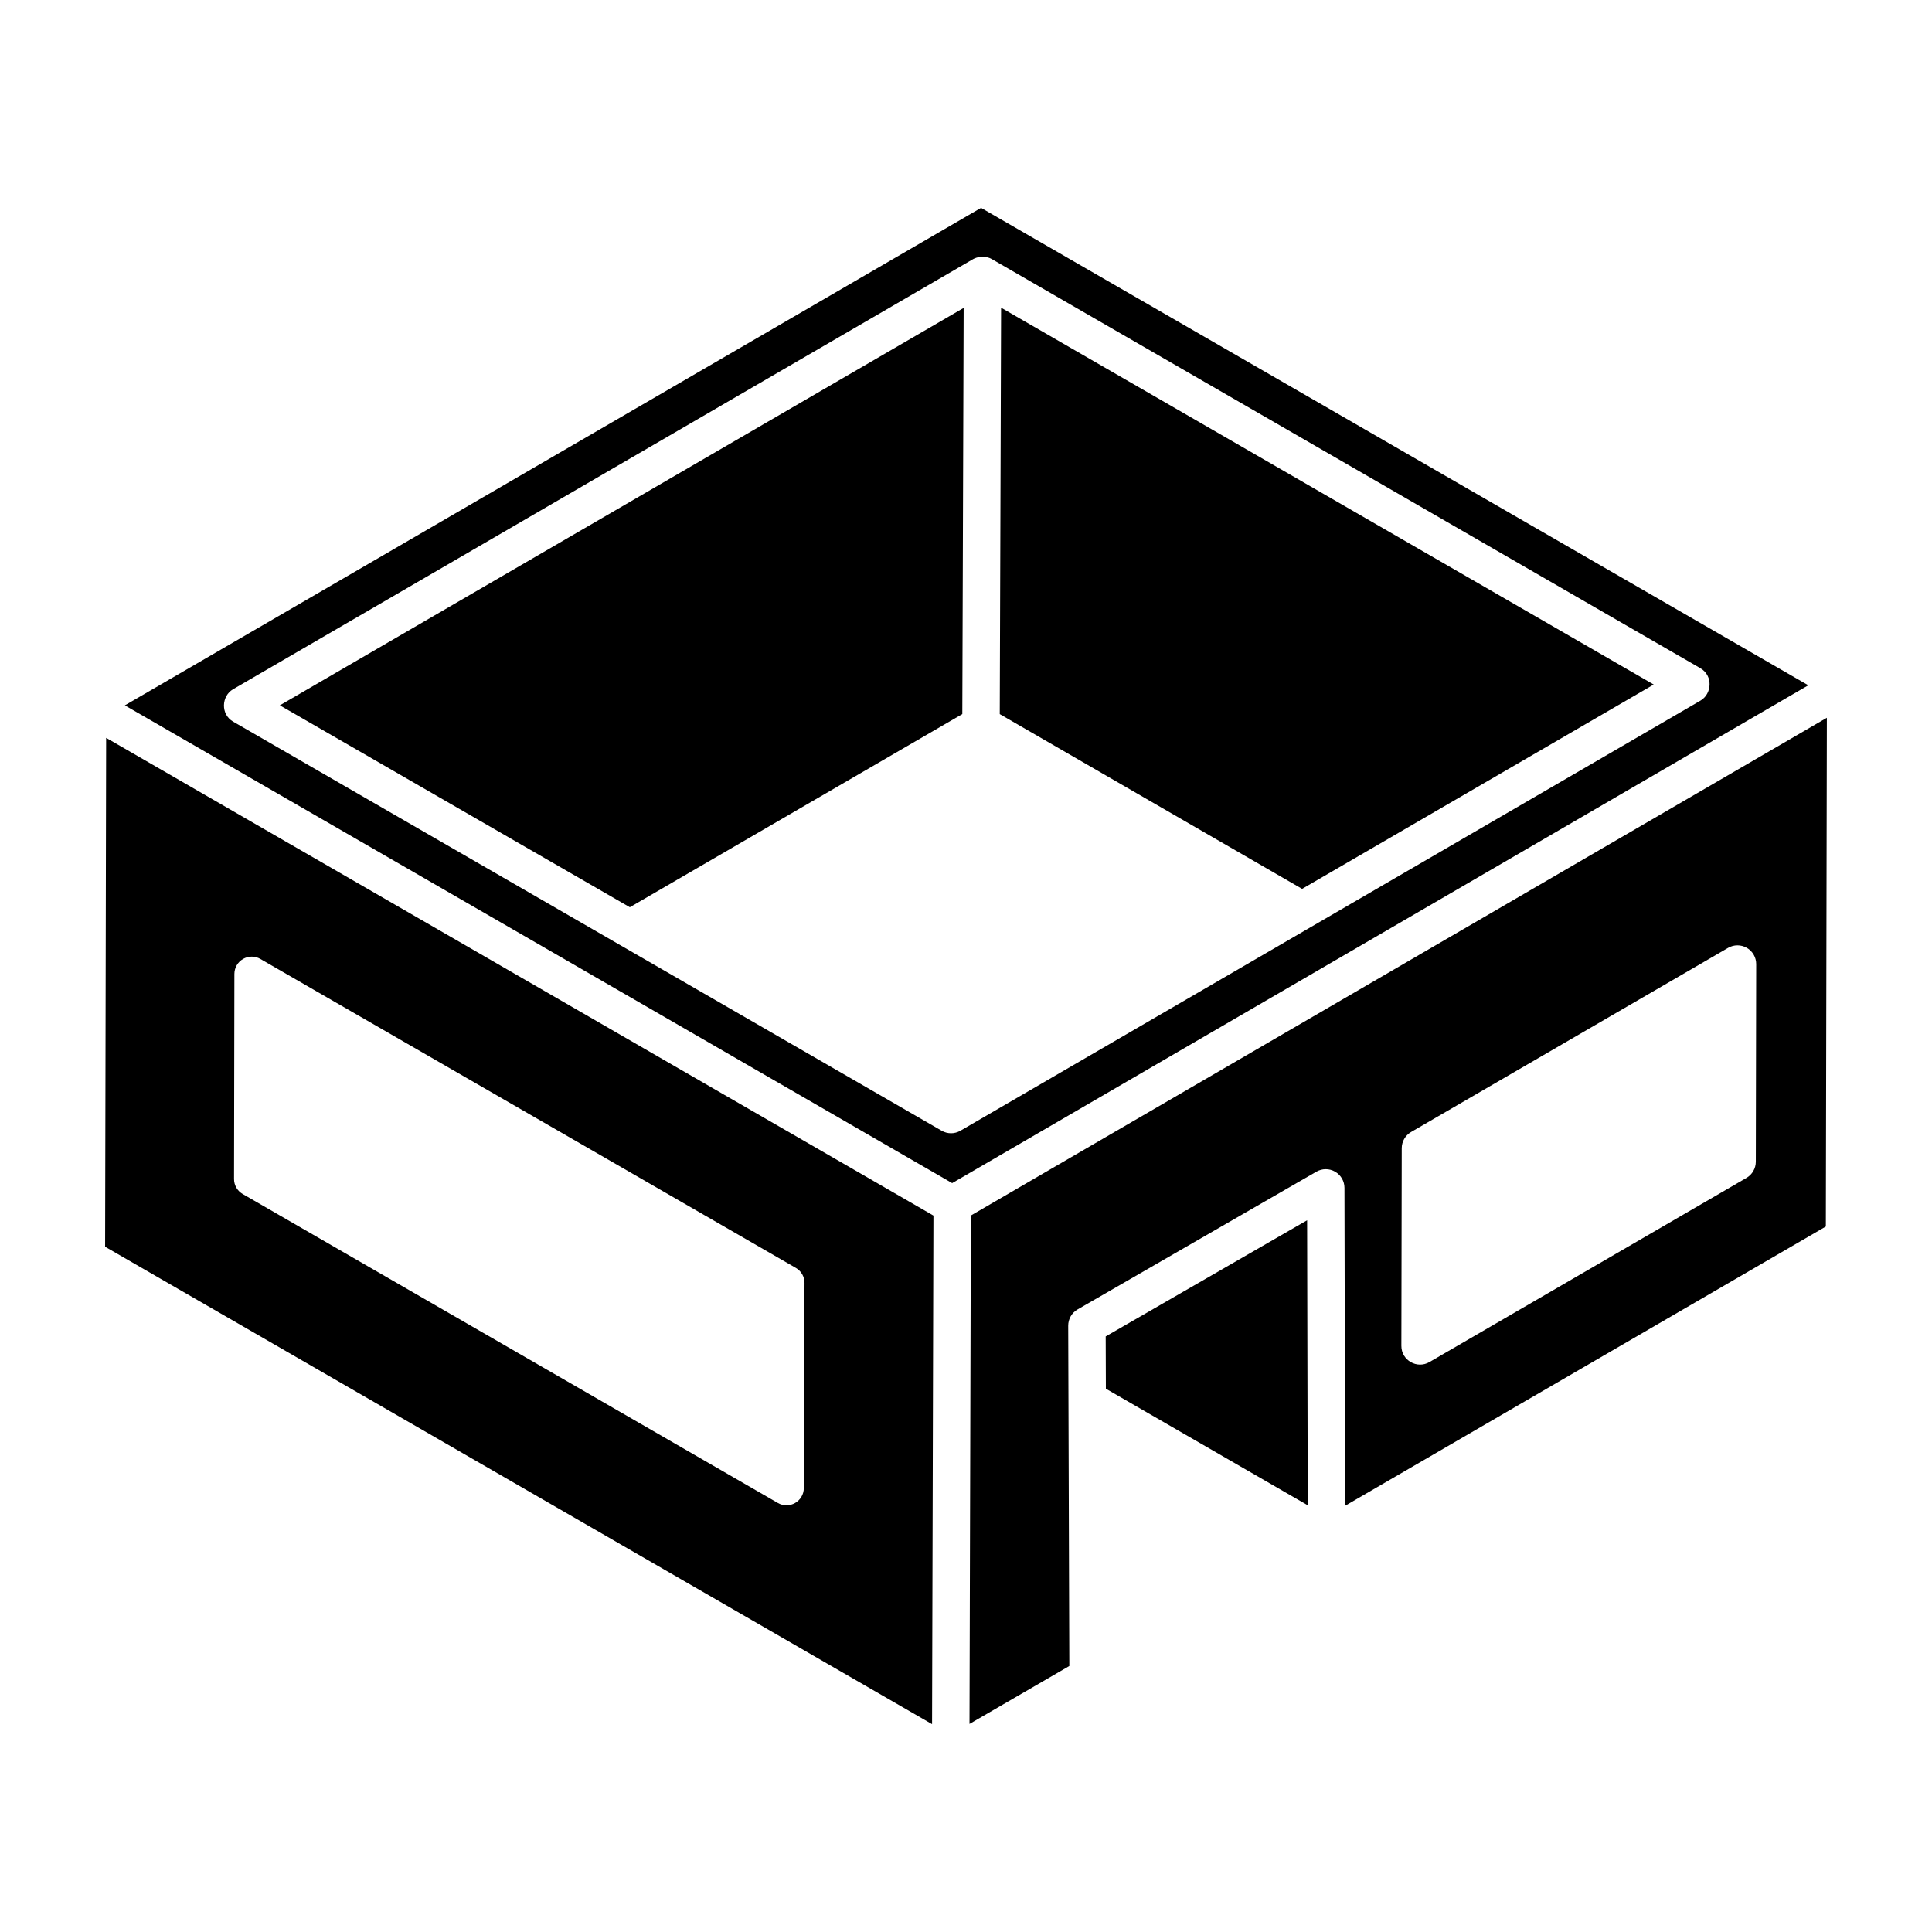
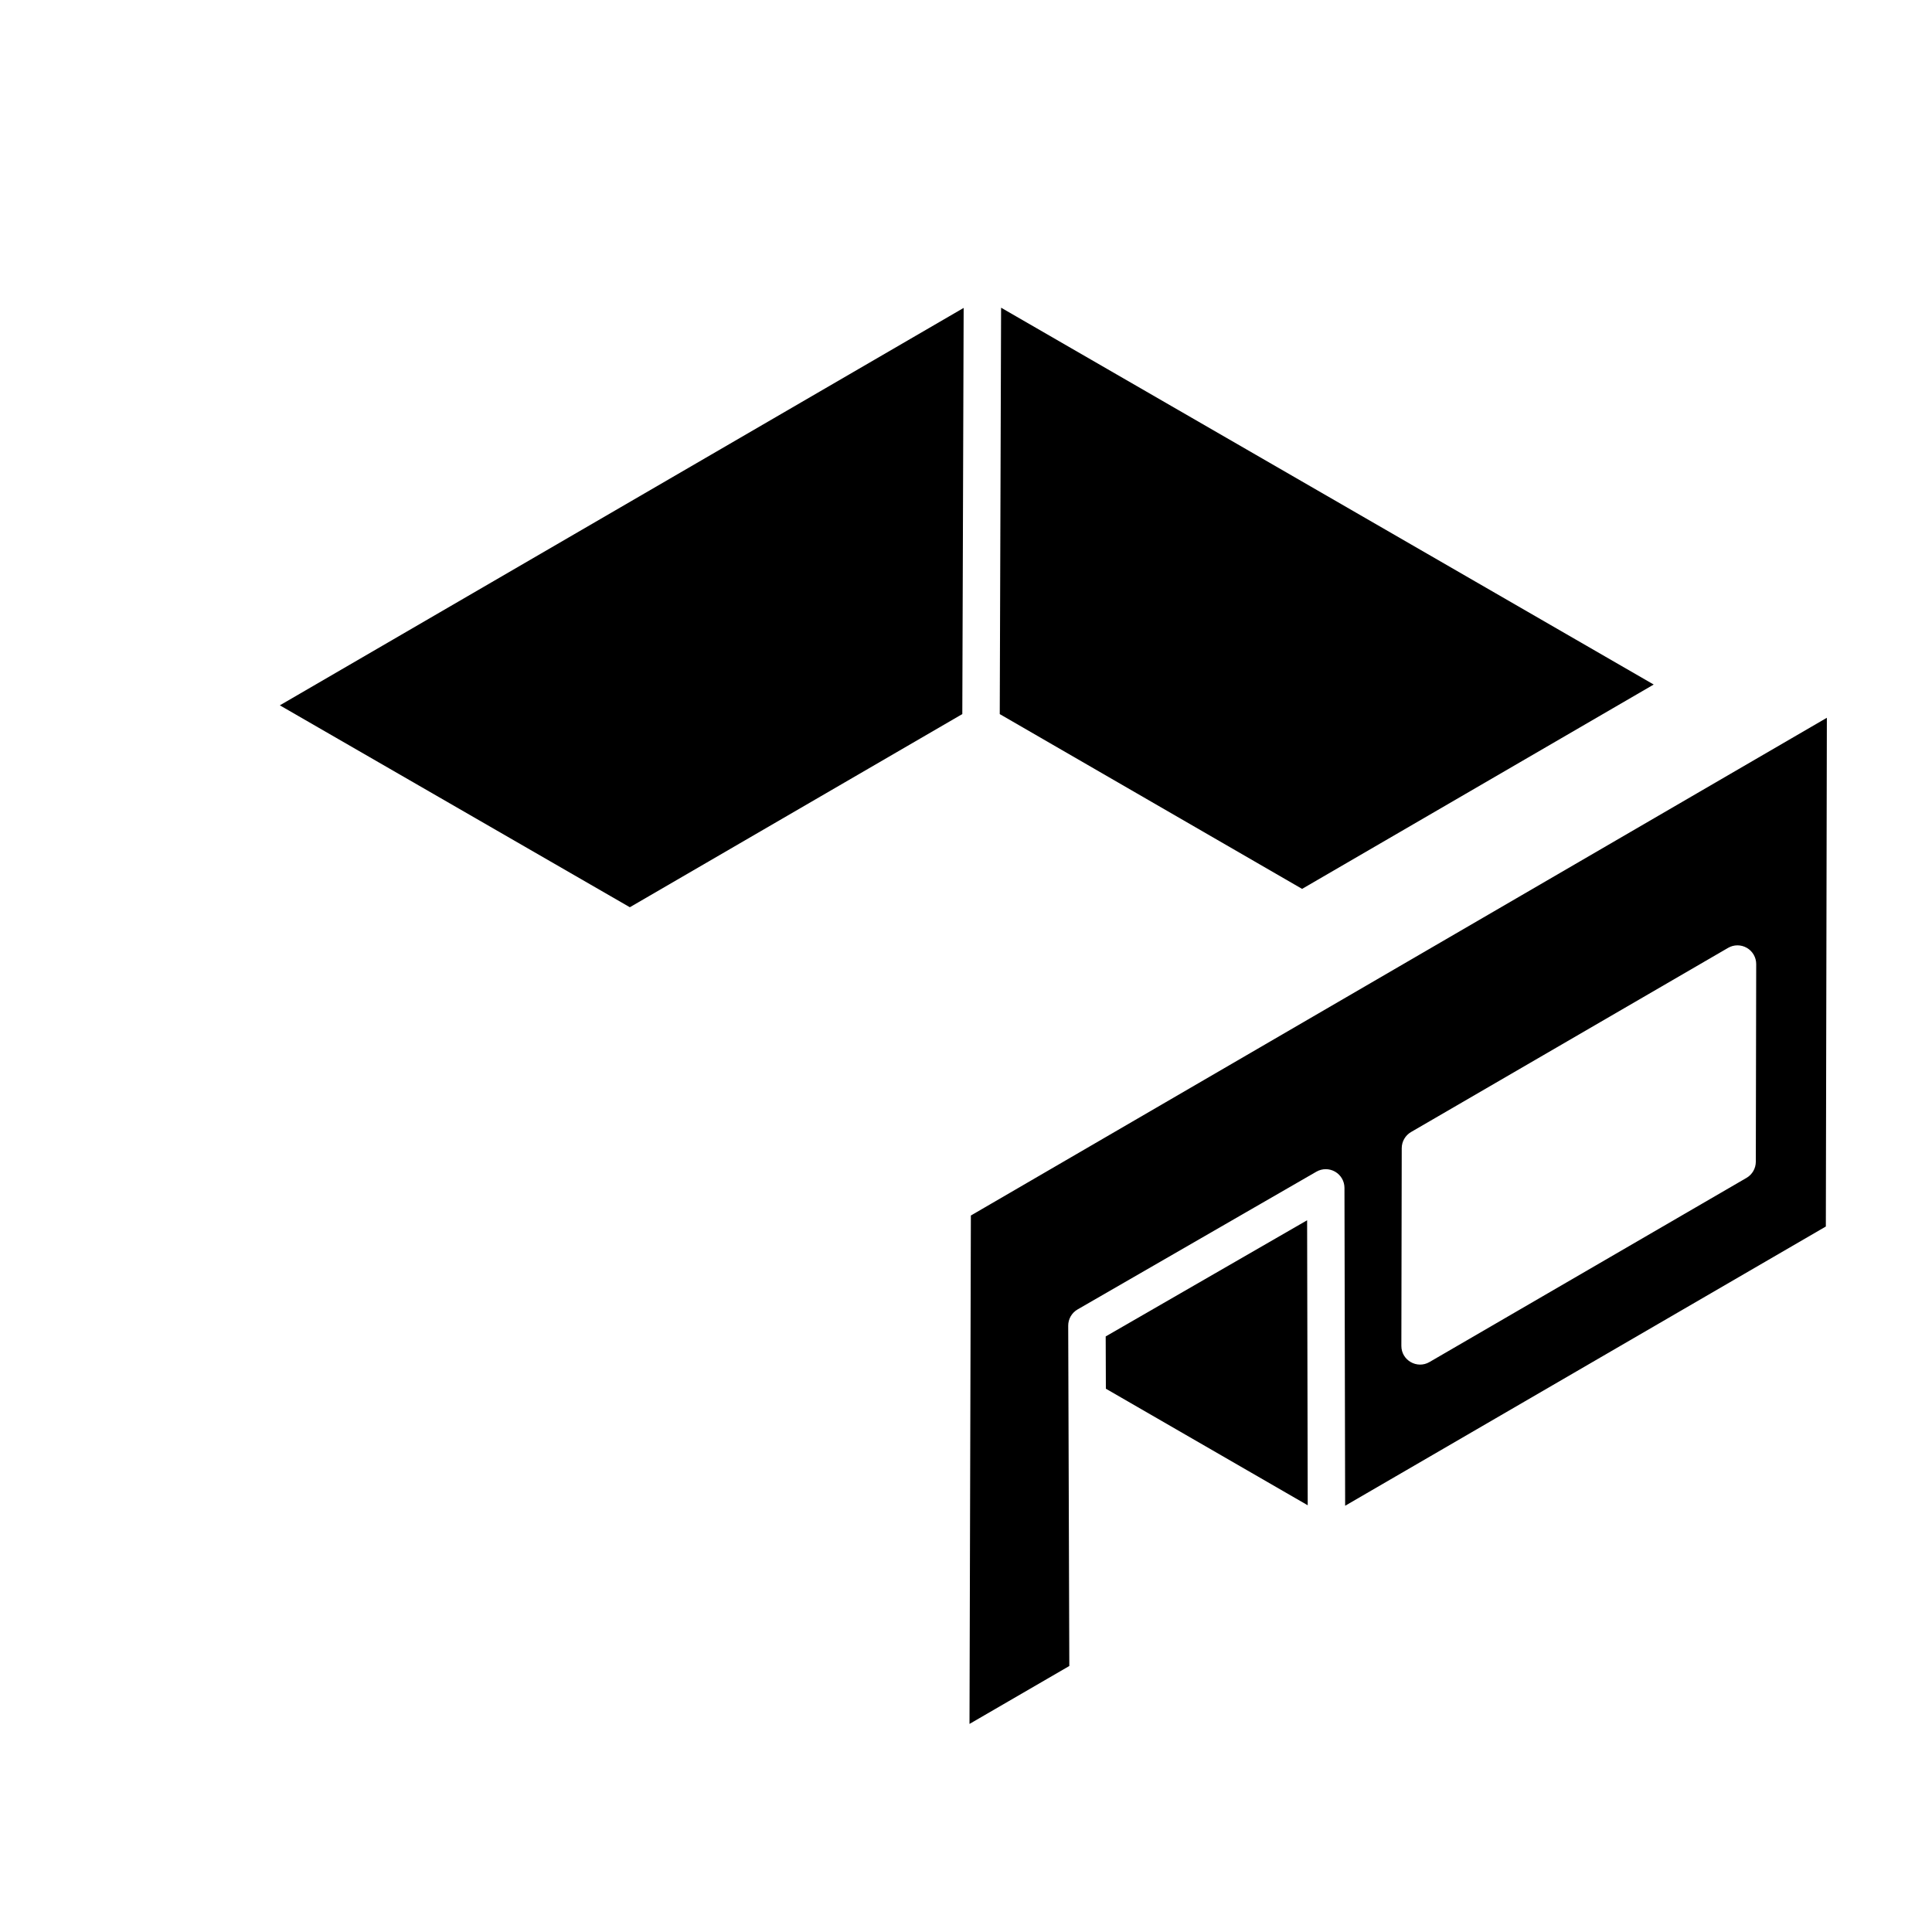
<svg xmlns="http://www.w3.org/2000/svg" fill="#000000" width="800px" height="800px" version="1.1" viewBox="144 144 512 512">
  <g>
    <path d="m399.38 225.6-181.22 105.32 92.754 53.508 88.109-51.191c0.082-24.918 0.273-82.812 0.355-107.64z" />
    <path d="m582.25 325.41-172.95-99.867c-0.125 37.621-0.215 65.664-0.355 107.7l80.125 46.32c37.25-21.652 55.816-32.441 93.184-54.156z" />
-     <path d="m172.13 339.54-0.273 134.86 219.15 126.52c0.031-11.863 0.348-127.85 0.363-134.78-11.23-6.484-181.16-104.61-219.24-126.6zm182.78 140.47c1.426 0.824 2.301 2.344 2.293 3.988l-0.184 54.34c-0.008 3.519-3.824 5.727-6.883 3.961l-141.82-81.875c-1.422-0.82-2.301-2.34-2.293-3.984l0.094-54.34c0.004-1.641 0.883-3.156 2.305-3.973 1.43-0.816 3.18-0.812 4.59 0.012z" />
    <path d="m437.02 498.17 0.047 13.855 53.492 30.887-0.16-75.527z" />
    <path d="m401.29 466.13c-0.086 31.16-0.277 102.84-0.363 134.73l26.453-15.352-0.293-90.172c-0.008-1.781 0.941-3.43 2.481-4.32l63.293-36.508c1.539-0.883 3.426-0.883 4.953 0 1.535 0.883 2.481 2.516 2.484 4.285l0.18 84.25 127.39-74.004 0.27-134.82c-310.88 180.77-203.66 118.43-226.85 131.91zm208.02-14.254c-0.004 1.762-0.945 3.394-2.469 4.277l-84.016 48.805c-3.262 1.906-7.461-0.434-7.449-4.297l0.098-52.379c0.004-1.762 0.945-3.394 2.469-4.281l84.012-48.801c1.539-0.895 3.434-0.895 4.973-0.008 1.539 0.887 2.488 2.527 2.484 4.305z" />
-     <path d="m623.22 325.61-219.23-126.52-226.9 131.84c170.65 98.535 30.57 17.617 219.24 126.61 337.46-196.23 181.48-105.53 226.89-131.93zm-229.66 118.05c-110.98-64.082-76.719-44.301-187.78-108.42-3.367-1.945-3.102-6.785-0.016-8.582l196.11-113.98h0.008l0.012-0.012c1.004-0.578 3.129-1.055 4.953 0.004l187.78 108.42c3.398 1.961 3.07 6.809 0.016 8.582-186.31 108.28-166.95 97.023-196.12 113.98-1.543 0.902-3.441 0.887-4.969 0.008z" />
  </g>
</svg>